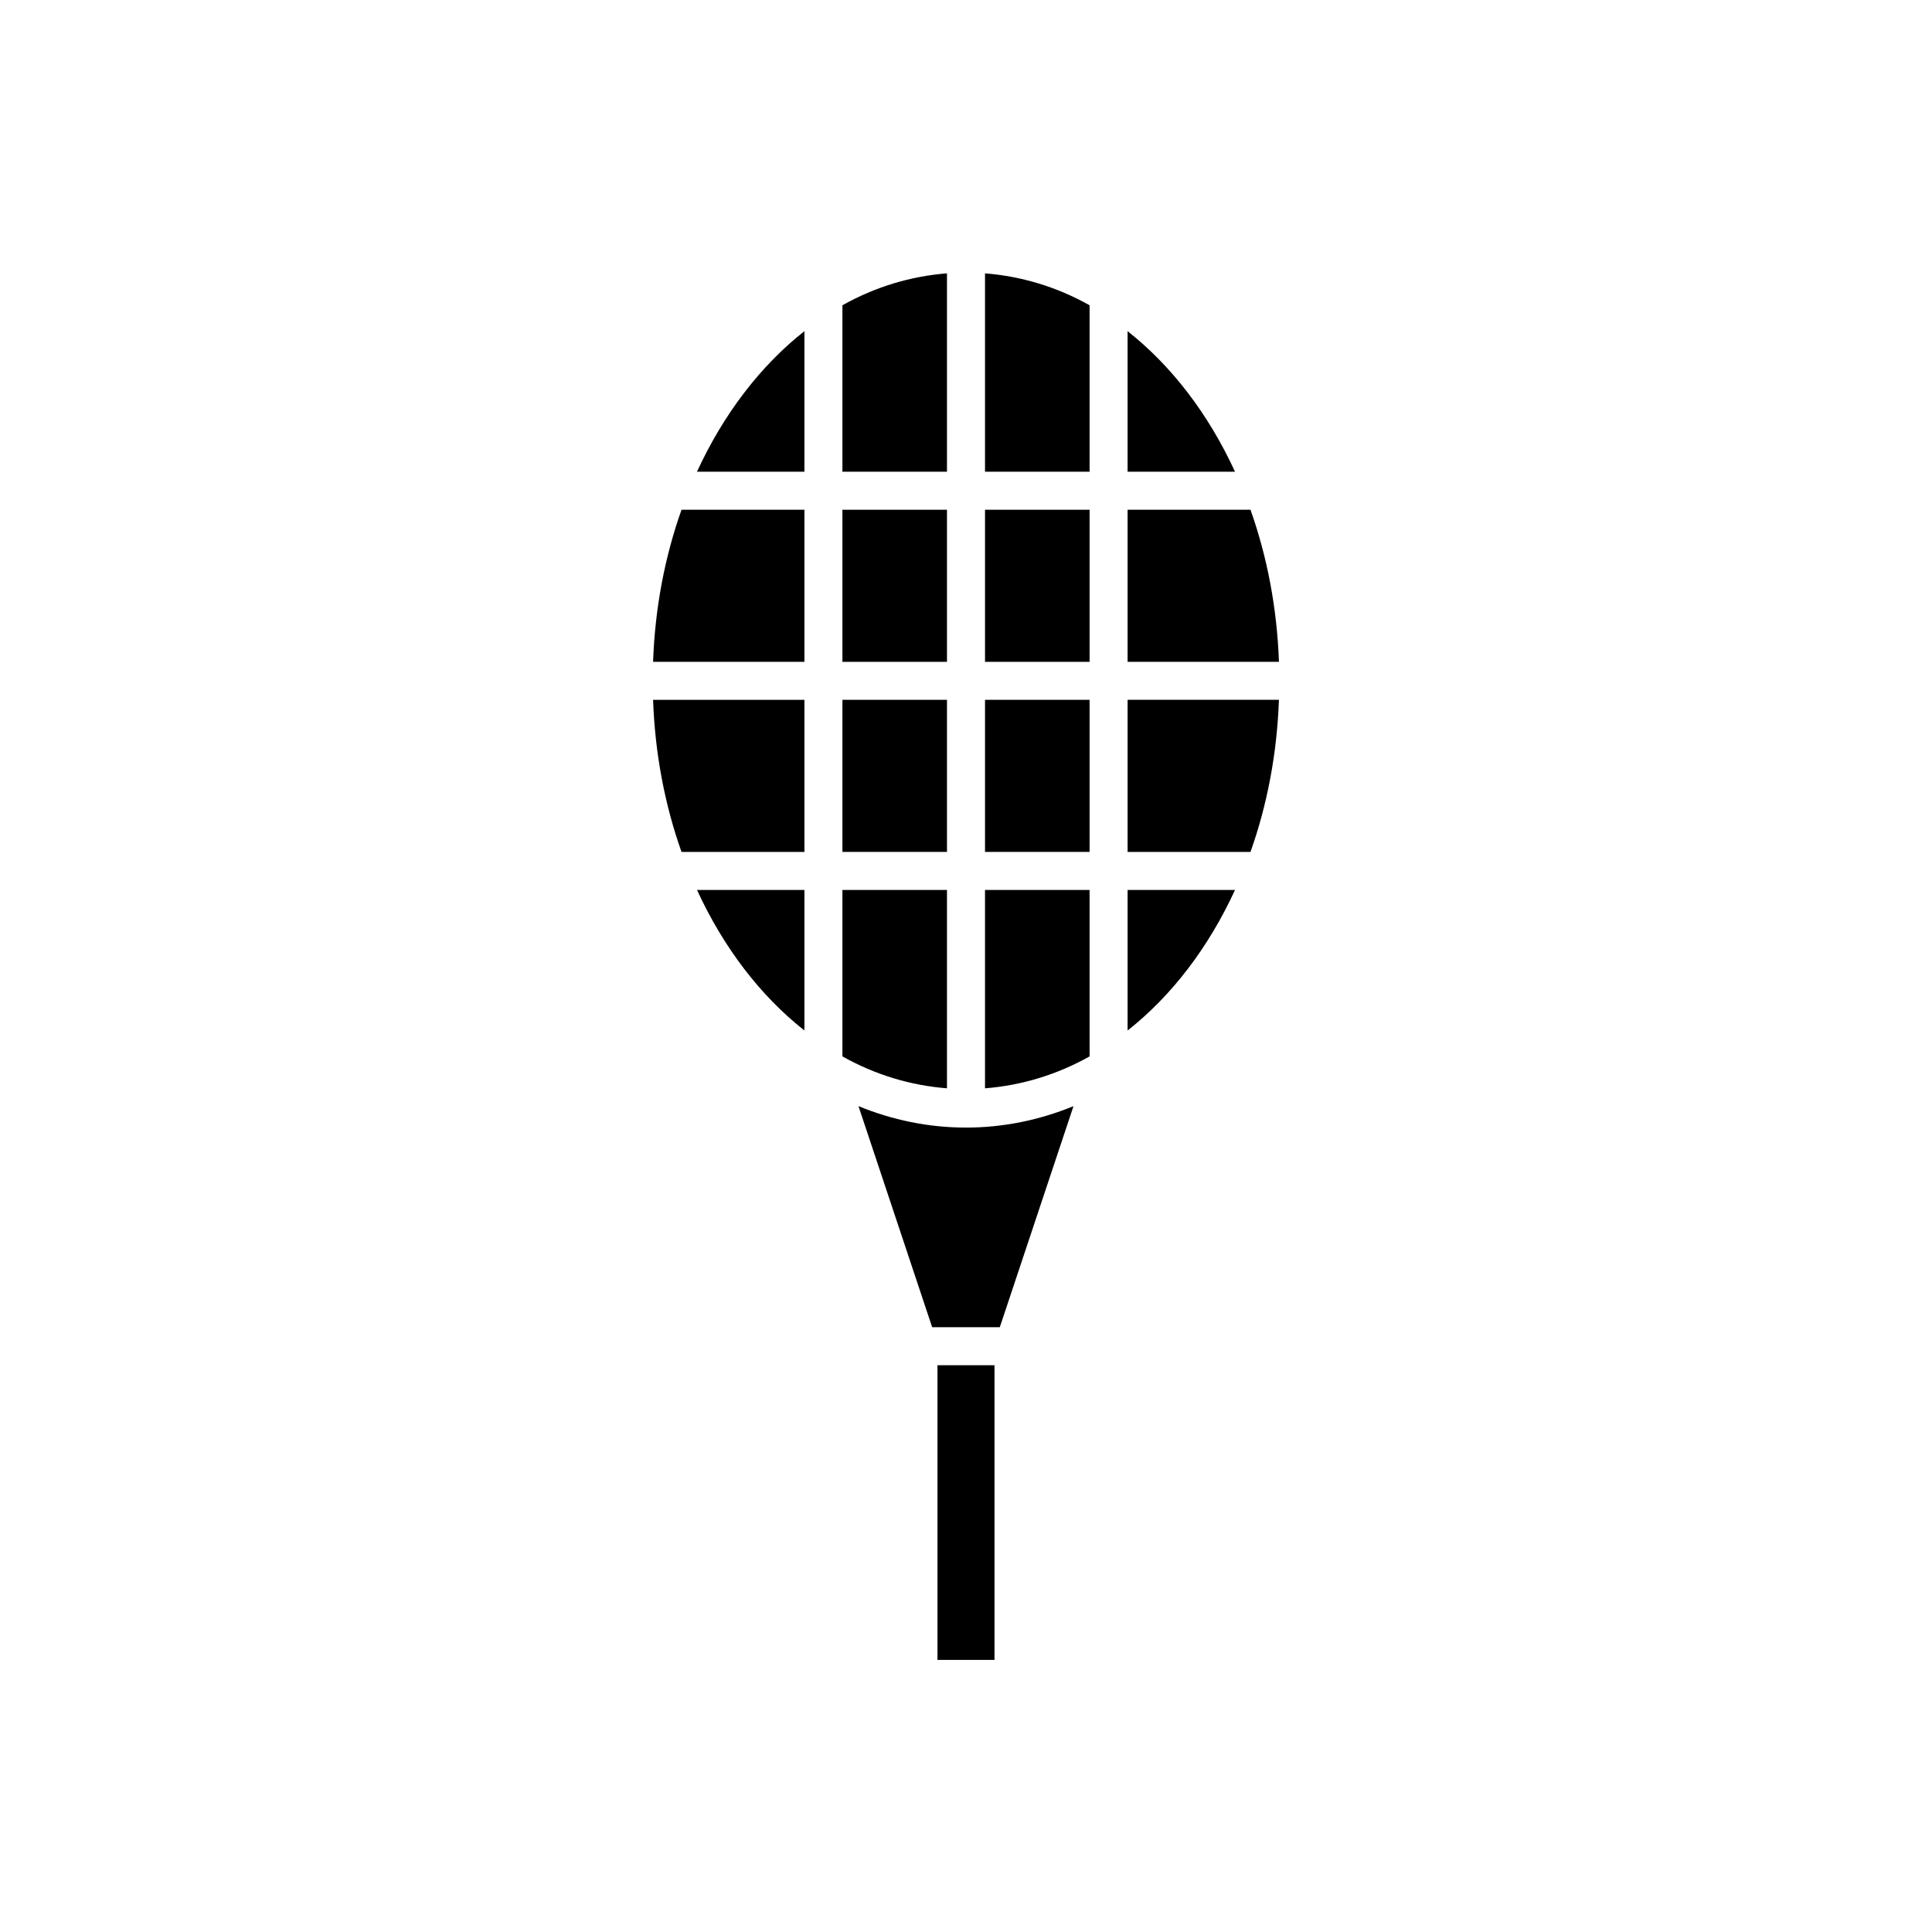
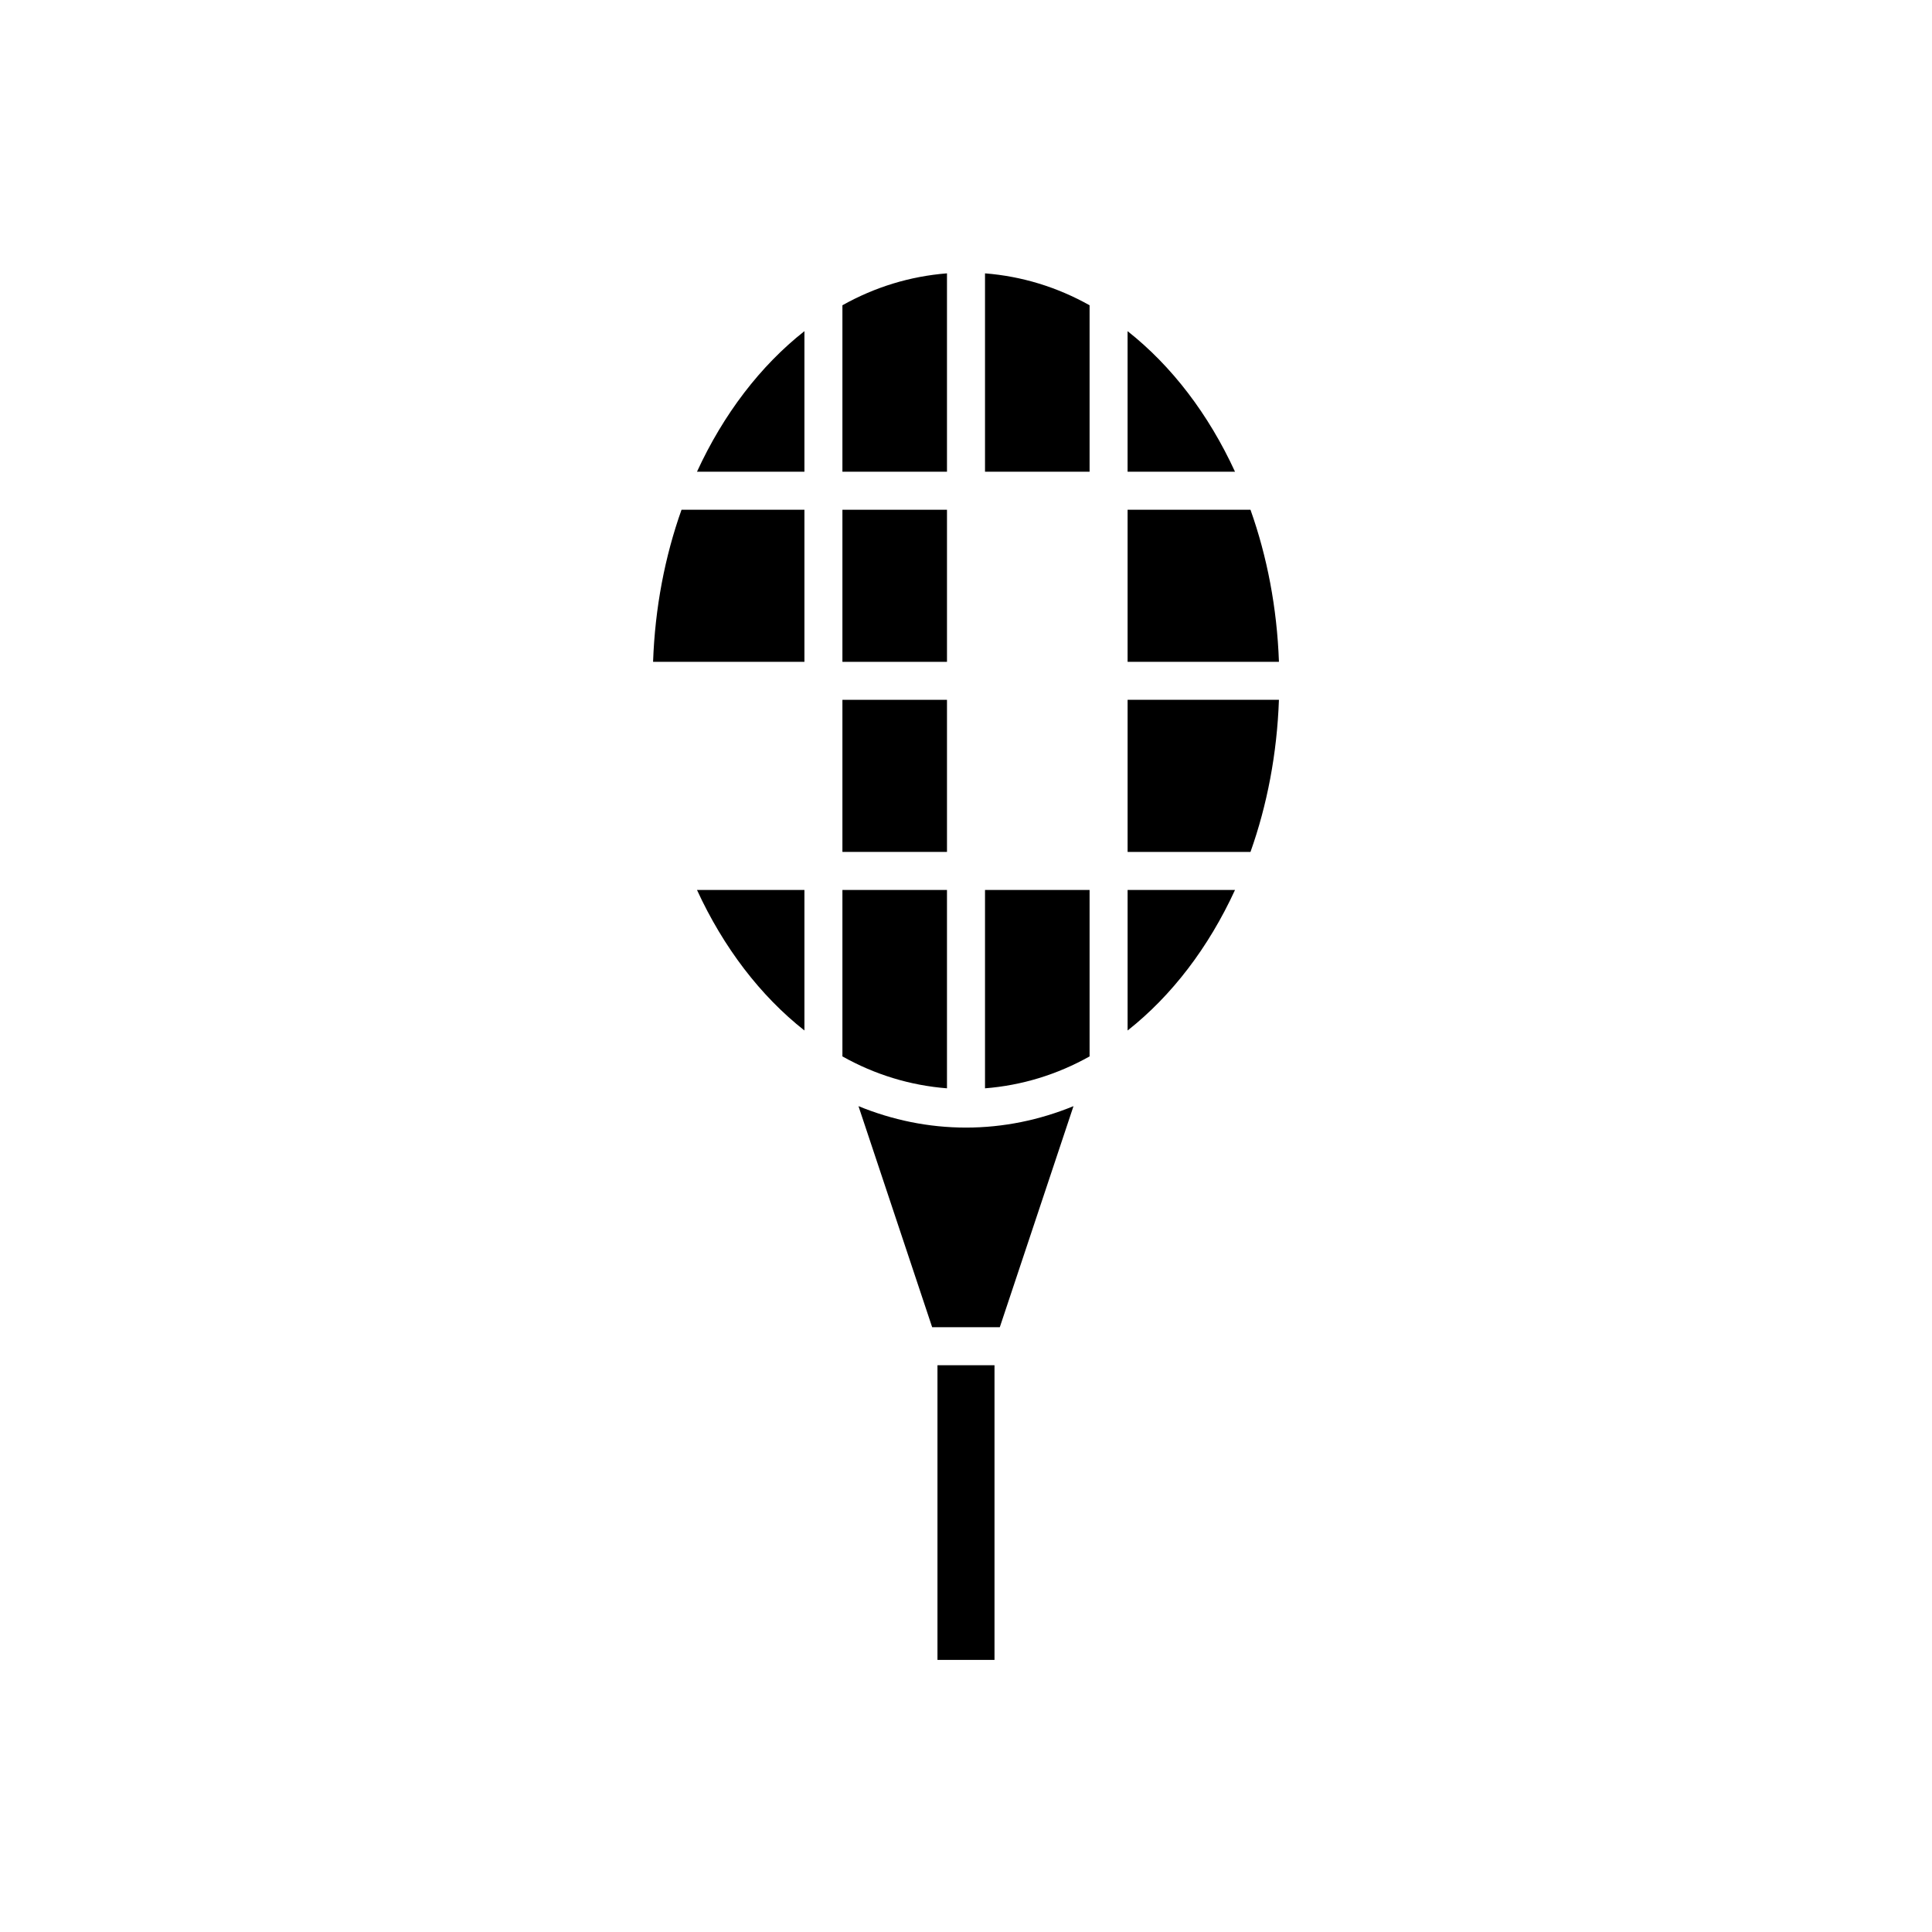
<svg xmlns="http://www.w3.org/2000/svg" fill="#000000" width="800px" height="800px" version="1.1" viewBox="144 144 512 512">
  <g>
    <path d="m357.18 417.09v-37.242h-28.469c7.012 15.25 16.793 28.047 28.469 37.242z" />
-     <path d="m357.18 369.77v-40.305h-40.109c0.512 14.34 3.141 27.941 7.539 40.305z" />
    <path d="m392.44 505.8h15.113v78.09h-15.113z" />
    <path d="m432.75 224.9c-8.586-4.816-17.93-7.688-27.711-8.457v52.566h27.711z" />
    <path d="m357.18 279.09h-32.57c-4.398 12.363-7.031 25.965-7.539 40.305h40.109z" />
    <path d="m471.29 379.85h-28.465v37.246c11.672-9.199 21.457-21.996 28.465-37.246z" />
    <path d="m475.39 279.09h-32.566v40.305h40.109c-0.512-14.34-3.144-27.941-7.543-40.305z" />
    <path d="m482.93 329.46h-40.105v40.305h32.57c4.394-12.363 7.027-25.965 7.535-40.305z" />
    <path d="m442.82 231.76v37.246h28.469c-7.012-15.254-16.797-28.047-28.469-37.246z" />
-     <path d="m405.04 329.46h27.711v40.305h-27.711z" />
-     <path d="m405.04 279.09h27.711v40.305h-27.711z" />
    <path d="m394.96 379.85h-27.711v44.109c8.586 4.816 17.93 7.688 27.711 8.457z" />
    <path d="m357.18 231.76c-11.676 9.199-21.457 21.992-28.469 37.246h28.469z" />
    <path d="m367.25 329.46h27.711v40.305h-27.711z" />
    <path d="m394.96 216.44c-9.777 0.77-19.125 3.644-27.711 8.457v44.109h27.711z" />
    <path d="m391.03 495.72h17.93l19.527-58.578c-8.984 3.672-18.555 5.68-28.488 5.68-9.938 0-19.504-2.004-28.492-5.68z" />
    <path d="m432.75 379.85h-27.711v52.566c9.777-0.77 19.125-3.644 27.711-8.457z" />
    <path d="m367.25 279.09h27.711v40.305h-27.711z" />
  </g>
</svg>